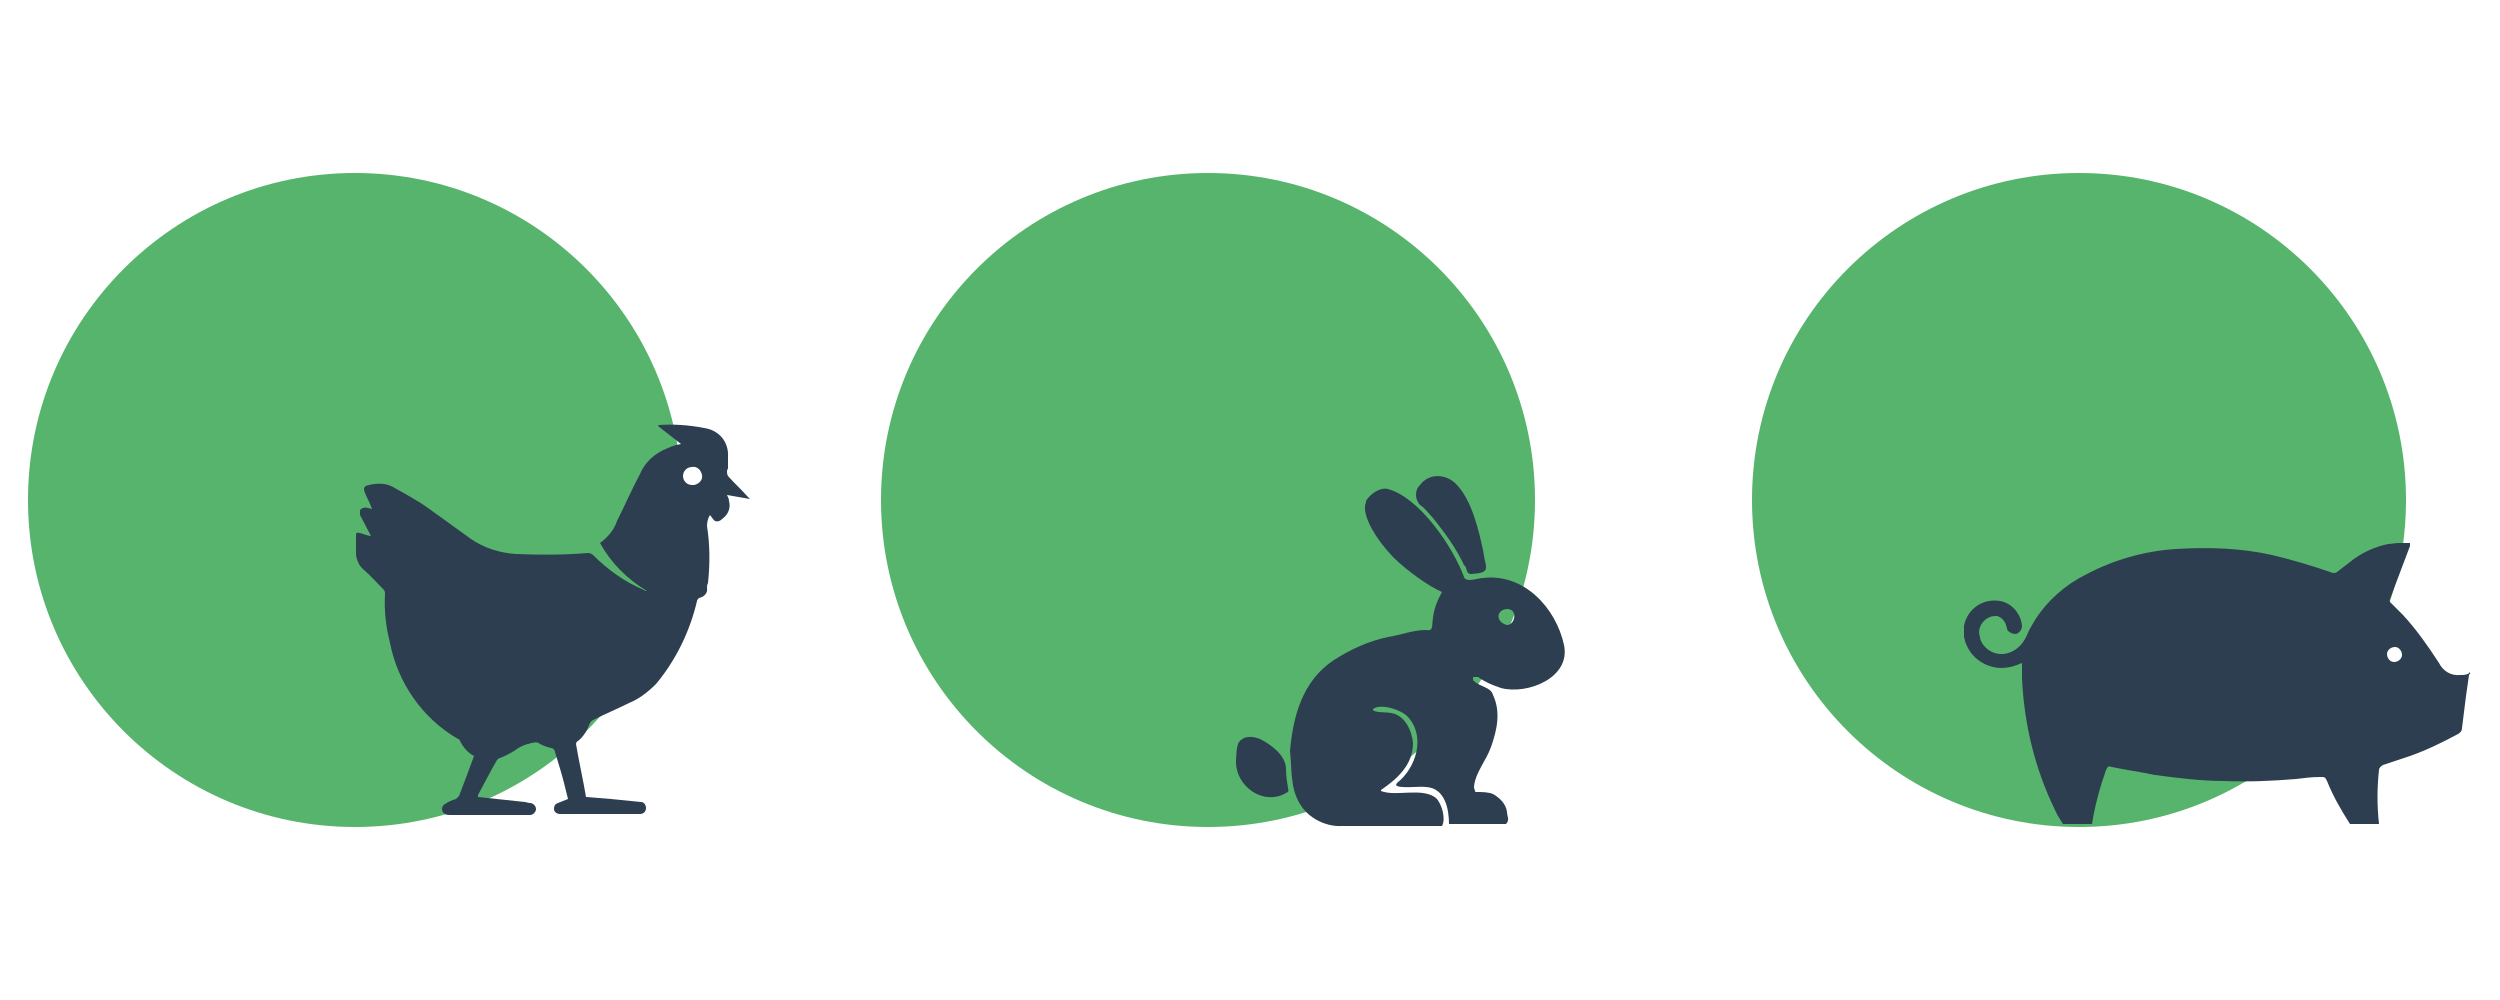
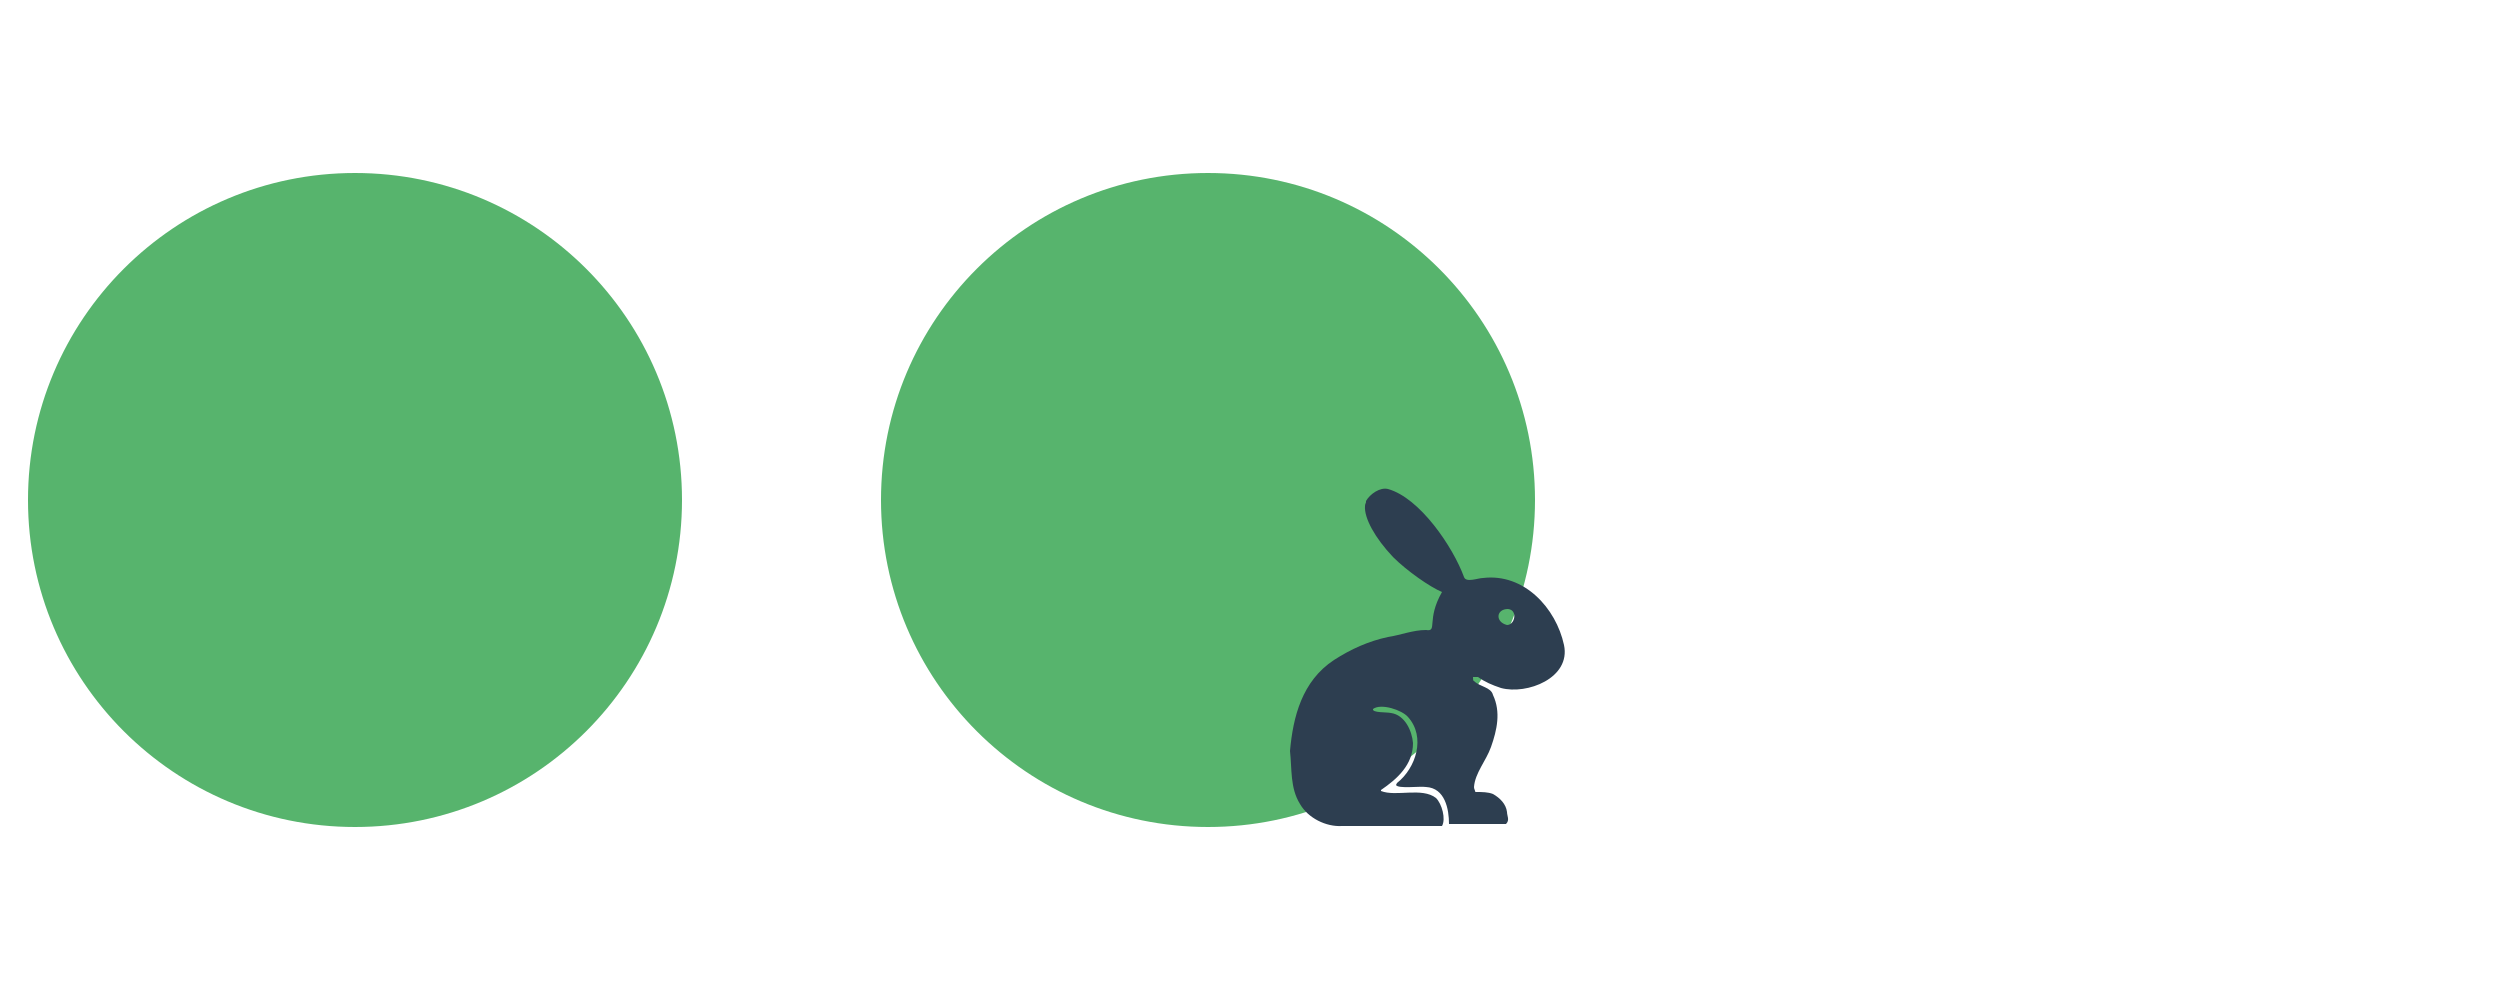
<svg xmlns="http://www.w3.org/2000/svg" version="1.1" id="Calque_1" x="0px" y="0px" viewBox="0 0 250 100" style="enable-background:new 0 0 250 100;" xml:space="preserve">
  <style type="text/css"> .st0{fill:#57B46D;} .st1{fill:#2D3E50;} </style>
  <g>
    <g>
      <circle class="st0" cx="35.5" cy="50" r="32.7" />
-       <path class="st1" d="M35.9,53.3c-0.2-0.1-0.3,0-0.3,0.2c0,0.6,0,1.2,0,1.8c0,0.6,0.3,1.3,0.8,1.7c0.7,0.6,1.3,1.3,2,2 c0.1,0.1,0.1,0.3,0.1,0.4c-0.1,1.7,0.1,3.3,0.5,4.9c0.8,4,3.2,7.5,6.8,9.6c0.1,0,0.2,0.1,0.2,0.2c0.3,0.6,0.8,1.2,1.4,1.5 c-0.5,1.4-1,2.7-1.5,4c-0.1,0.1-0.2,0.2-0.3,0.3c-0.4,0.1-0.8,0.3-1.1,0.5c-0.2,0.1-0.3,0.3-0.3,0.5c0,0.2,0.1,0.4,0.3,0.5 c0.2,0.1,0.3,0.1,0.5,0.1h7.6c0.1,0,0.3,0,0.4,0c0.3,0,0.6-0.3,0.6-0.6c0-0.3-0.3-0.6-0.6-0.6c-0.2,0-0.4-0.1-0.5-0.1l-4.7-0.5 c0-0.1,0-0.1,0-0.2c0.6-1.1,1.2-2.3,1.9-3.5c0.1-0.1,0.2-0.2,0.3-0.2c0.5-0.2,0.9-0.4,1.4-0.7c0.4-0.3,0.9-0.6,1.4-0.7 c0.1,0,0.2-0.1,0.4-0.1c0.3-0.1,0.6-0.1,0.8,0.1c0.4,0.2,0.7,0.3,1.1,0.4c0.2,0,0.4,0.2,0.4,0.4c0.4,1.3,0.8,2.6,1.1,3.9l0.2,0.8 l-1,0.4c-0.3,0.1-0.4,0.3-0.4,0.6c0,0.3,0.3,0.5,0.6,0.5h8c0.3,0,0.6-0.2,0.6-0.6c0,0,0,0,0,0c0-0.3-0.2-0.6-0.5-0.6c0,0,0,0,0,0 l-3-0.3l-2.5-0.2c-0.3-1.8-0.7-3.5-1-5.3c0-0.1,0.1-0.3,0.2-0.3c0.5-0.4,0.9-1,1.1-1.6c0.1-0.2,0.2-0.4,0.4-0.5 c1.2-0.6,2.4-1.1,3.6-1.7c1-0.4,1.9-1.1,2.7-1.9c2-2.4,3.4-5.3,4.1-8.3c0-0.1,0.1-0.2,0.2-0.3c0.5-0.1,0.9-0.5,0.8-1 c0-0.2,0-0.3,0.1-0.5c0.2-1.9,0.2-3.8-0.1-5.7c0-0.4,0.1-0.8,0.3-1.1l0.3,0.4c0.2,0.3,0.5,0.3,0.8,0.1c0,0,0,0,0.1-0.1 c0.6-0.4,0.9-1.1,0.7-1.8c0-0.2-0.1-0.4-0.2-0.6l2.3,0.4l-0.3-0.3c-0.6-0.7-1.3-1.3-1.9-2c-0.1-0.2-0.1-0.3-0.1-0.5 c0-0.1,0.1-0.2,0.1-0.3c0-0.4,0-0.7,0-1.1c0.1-1.5-0.9-2.7-2.4-2.9c-1.5-0.3-3-0.4-4.5-0.3c0,0,0,0-0.1,0.1l2.3,1.8 c-0.5,0.1-0.9,0.2-1.3,0.4c-1.3,0.5-2.3,1.4-2.8,2.6c-0.8,1.5-1.5,3.1-2.3,4.7c-0.3,0.9-0.9,1.6-1.7,2.2c1.1,2,2.7,3.6,4.7,4.8 c-0.1,0-0.2,0-0.3-0.1c-1.9-0.8-3.6-2-5.1-3.5c-0.1-0.1-0.3-0.2-0.5-0.2c-2.4,0.2-4.8,0.2-7.2,0.1c-1.6-0.1-3.2-0.6-4.5-1.5 c-1.4-1-2.9-2.1-4.3-3.1c-1.1-0.8-2.3-1.4-3.5-2.1c-0.7-0.4-1.6-0.4-2.4-0.2c-0.5,0.1-0.6,0.3-0.4,0.8c0.2,0.5,0.5,1,0.7,1.6 c-0.5-0.1-0.8-0.3-1.2,0.1v0.5l1.1,2.1C36.4,53.5,36.2,53.3,35.9,53.3z M69.2,46.7c0.5-0.1,0.9,0.3,1,0.8c0.1,0.5-0.3,0.9-0.8,1 c-0.1,0-0.1,0-0.2,0c-0.5,0-0.9-0.4-0.9-0.9c0,0,0,0,0,0C68.3,47.1,68.7,46.7,69.2,46.7z" />
    </g>
    <g>
      <g>
        <circle class="st0" cx="120.8" cy="50" r="32.7" />
      </g>
      <g>
        <path class="st1" d="M129,75.1c0.2,1.8,0,3.7,1,5.3c0.8,1.4,2.6,2.3,4.2,2.2c3.4,0,6.6,0,10,0c0.4-0.7,0-2.2-0.6-2.8 c-1.4-1.1-4-0.1-5.5-0.7v-0.1c1.6-1.1,3.2-2.5,3.2-4.7c-0.1-1.2-0.8-2.8-2.2-3c-0.4-0.1-1.9,0-1.8-0.4c0.8-0.6,2.9,0.1,3.5,0.8 c1.8,2,0.8,5.1-1.1,6.6l-0.1,0.2c0.2,0.4,2.4,0.1,3,0.2c1.9,0.1,2.3,2.2,2.3,3.7h5.7c0.4-0.4,0.1-0.8,0.1-1.2 c-0.1-0.8-0.7-1.4-1.4-1.8c-0.5-0.2-1.1-0.2-1.7-0.2c-0.1,0-0.1-0.1-0.1-0.1c0-0.1-0.1-0.2-0.1-0.4c0.1-1.4,1.2-2.6,1.7-4 c0.6-1.7,1-3.5,0.2-5.2c-0.2-0.8-1.3-0.8-1.9-1.4c-0.1,0-0.1-0.2-0.1-0.4c0.1,0,0.4,0,0.5,0c0.7,0.5,1.4,0.8,2.3,1.1 c2.6,0.7,7-1,6.3-4.3c-0.8-3.7-4-7.2-8.1-6.7c-0.5,0-1.7,0.5-1.9-0.1c-1.1-3-4.4-7.9-7.6-8.8c-0.8-0.2-1.8,0.5-2.2,1.2v0.1l0,0 l0,0c0,0.1-0.1,0.2-0.1,0.4c-0.1,1.2,1,3.2,2.8,5.1c1.4,1.4,3.7,3,4.9,3.5c-1.6,2.8-0.4,4-1.6,3.8c-1.3,0-2.5,0.5-3.8,0.7 c-1.9,0.4-3.7,1.2-5.4,2.3C130.2,68.1,129.3,71.7,129,75.1z M150.8,60.9c1,0.1,0.7,1.6-0.1,1.6C149.5,62.2,149.6,60.9,150.8,60.9 z" />
-         <path class="st1" d="M147.1,57.4c-0.5,0-0.4-0.6-0.6-0.8l-0.1-0.1c-0.8-1.7-1.9-3.2-3.1-4.7c-0.5-0.5-0.8-1-1.3-1.3 c-0.2-0.2-0.4-0.6-0.4-1c0-0.4,0.1-0.7,0.4-1c0.8-1.1,2.4-1.2,3.5-0.2c1.7,1.6,2.4,4.9,2.8,6.7c0,0,0.1,0.5,0.1,0.6 C148.6,56.8,149.1,57.3,147.1,57.4z" />
-         <path class="st1" d="M123.6,76c0.1-1.2,0-1.8,0.8-2.2c0.5-0.2,1.1-0.1,1.6,0.1c1.2,0.6,2.6,1.7,2.6,3c0,0.7,0.1,1.3,0.2,1.9 c0.1,0.4,0,0.4-0.2,0.5C126.4,80.6,123.5,78.7,123.6,76z" />
      </g>
    </g>
    <g>
      <g>
        <g>
-           <circle class="st0" cx="207.9" cy="50" r="32.7" />
-         </g>
+           </g>
      </g>
-       <path class="st1" d="M246,67.5c-0.9,0.1-1.7-0.4-2.1-1.2c-1.1-1.7-2.3-3.4-3.6-4.8c-0.4-0.4-0.8-0.8-1.2-1.2 c-0.1-0.1-0.2-0.2-0.1-0.4c0.7-1.8,1.3-3.5,2-5.3c0-0.1,0-0.2,0-0.3h-1.1c-0.4,0-0.8,0.1-1.1,0.1c-1.4,0.3-2.7,0.9-3.8,1.8 c-0.4,0.3-0.9,0.7-1.3,1c-0.1,0.1-0.3,0.1-0.4,0.1c-2-0.7-4-1.3-6.1-1.8c-3.1-0.7-6.4-0.8-9.6-0.6c-3.2,0.2-6.3,1.1-9.1,2.6 c-2,1-3.8,2.6-5,4.5c-0.3,0.5-0.6,1-0.8,1.5c-0.3,0.7-0.8,1.3-1.4,1.6c-1.1,0.6-2.4,0.3-3.1-0.8c-0.1-0.2-0.2-0.4-0.2-0.6 c-0.3-0.8,0.2-1.7,1-2c0.2-0.1,0.5-0.1,0.7-0.1c0.4,0.1,0.8,0.5,0.9,0.9c0,0.1,0.1,0.2,0.1,0.4c0.1,0.3,0.5,0.5,0.9,0.5 c0.3-0.1,0.6-0.4,0.6-0.8c-0.1-1.2-1-2.3-2.2-2.5c-1.7-0.3-3.3,0.8-3.6,2.5c0,0,0,0.1,0,0.1c0,0,0,0.1,0,0.1v0.8 c0,0.2,0.1,0.4,0.1,0.5c0.5,1.6,1.9,2.6,3.5,2.7c0.6,0,1.2-0.1,1.7-0.3l0.5-0.2c0,0.5,0,1,0,1.5c0.2,4.6,1.3,9.1,3.3,13.2 c0.2,0.5,0.5,0.9,0.8,1.4h2.9c0.3-1.9,0.8-3.7,1.4-5.4c0.2-0.4,0.2-0.4,0.6-0.3c1.4,0.3,2.9,0.5,4.3,0.8c2.3,0.3,4.6,0.6,6.9,0.6 c2.4,0.1,4.8,0,7.2-0.2c0.8-0.1,1.6-0.2,2.4-0.2c0.5,0,0.5,0,0.7,0.4c0.6,1.5,1.4,2.9,2.3,4.3h2.9c-0.2-1.8-0.2-3.6,0-5.4 c0-0.2,0.2-0.4,0.4-0.5c0.9-0.3,1.8-0.6,2.7-0.9c1.7-0.6,3.3-1.4,4.8-2.2c0.2-0.1,0.4-0.3,0.4-0.6l0.4-3.2 c0.1-0.7,0.2-1.4,0.3-2.1c0,0,0-0.1,0.1-0.1v-0.2C246.8,67.5,246.4,67.5,246,67.5z M239.4,66.2c-0.4,0-0.7-0.4-0.7-0.8 c0-0.4,0.4-0.7,0.8-0.7c0.4,0,0.7,0.4,0.7,0.8C240.2,65.8,239.9,66.2,239.4,66.2C239.5,66.2,239.4,66.2,239.4,66.2z" />
    </g>
  </g>
</svg>